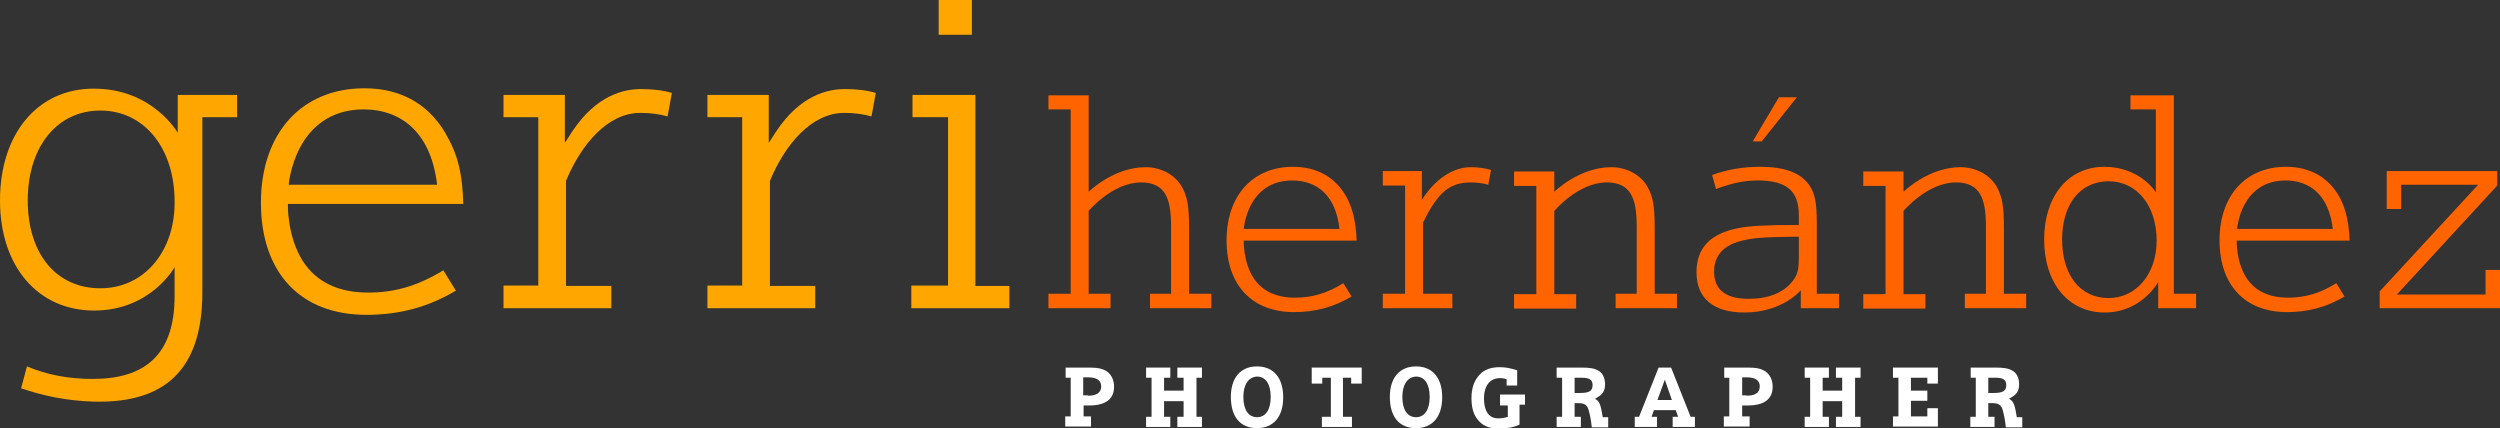
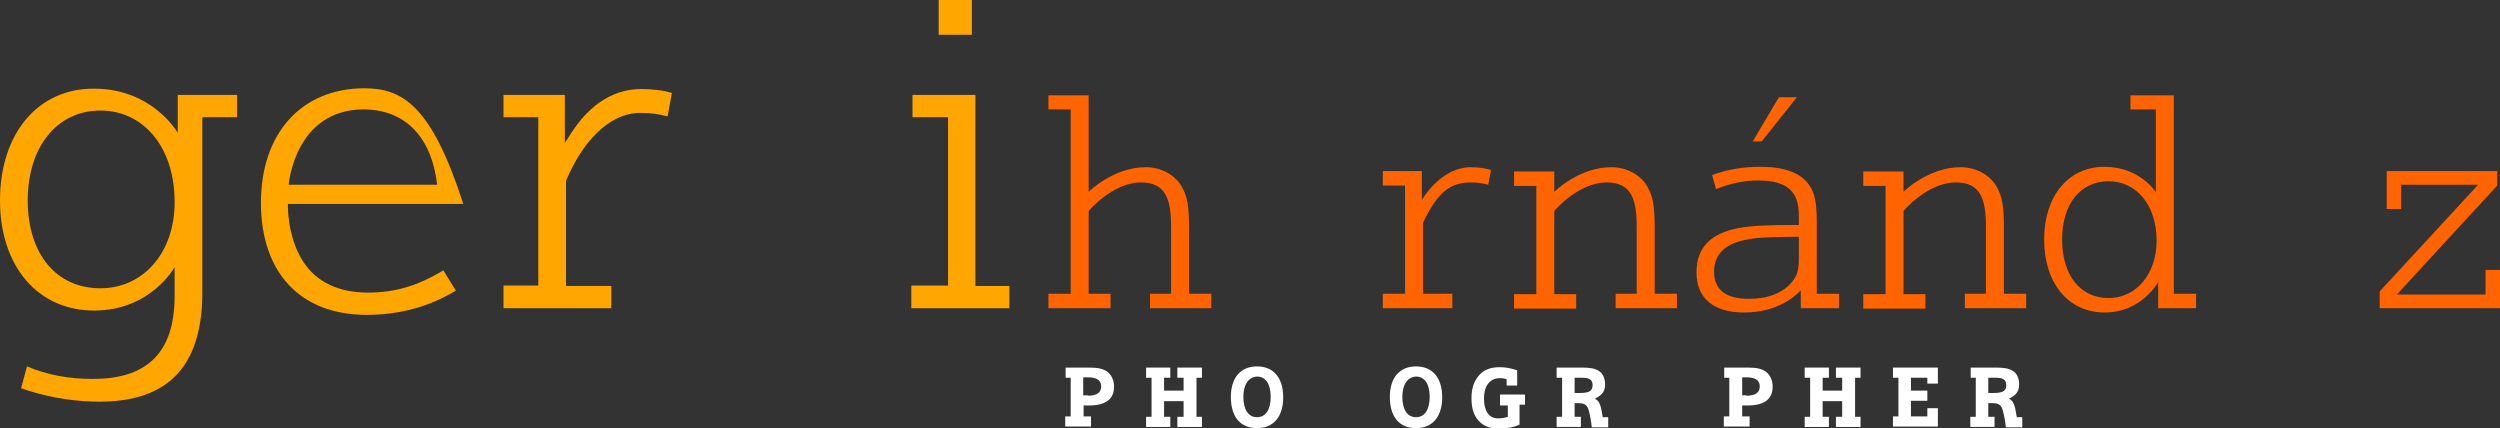
<svg xmlns="http://www.w3.org/2000/svg" version="1.1" id="Layer_1" x="0px" y="0px" viewBox="0 0 640 109.6" style="enable-background:new 0 0 640 109.6;" xml:space="preserve">
  <rect x="0" y="0" width="640" height="109.6" fill="#333333" stroke="none" />
  <style type="text/css">
	.st0{fill:#FFA700;}
	.st1{fill:#FF6400;}
	.st2{fill:#FFFFFF;}
</style>
  <title>gerri_logo</title>
  <g>
    <g>
      <g>
        <g>
          <path class="st0" d="M5.4,99.4c5.5,1.9,11.7,3.2,18.3,3.4c16,0.5,28.1-5.8,28.1-27.9V30h8.9v-5.7H45.5V34      c0,0-6.4-11.3-21.4-11.3C9.7,22.6,0,34.2,0,51.3c0,16.9,9.7,28.2,24.1,28.2c14.5,0,20.6-11.1,20.6-11.1v7.4      c0,15.2-7.8,21.2-20.9,21.2c-6.3,0-11.6-1-16.9-3.2L5.4,99.4z M25.7,73.8c-11.3,0-18.6-8.8-18.6-22.5c0-13.7,7.5-23,18.6-23      c11.2,0,19,9.6,19,23.3C44.8,64.5,36.8,73.8,25.7,73.8z" />
        </g>
        <g>
-           <path class="st0" d="M181.1,78.9h27.6v-5.7h-11.6V46.3l0,0c3.9-9.4,10.7-17.4,19-17.4c2.7,0,4.8,0.3,7,0.9l1.1-6      c-2.2-0.7-5-1-7.9-1c-4.2,0-11.4,1.4-17.7,11l-1.8,2.8V24.3h-15.7V30h8.9v43.1h-8.9V78.9z" />
-         </g>
+           </g>
        <g>
          <path class="st0" d="M128.9,78.9h27.6v-5.7h-11.6V46.3l0,0c3.9-9.4,10.7-17.4,19-17.4c2.7,0,4.8,0.3,7,0.9l1.1-6      c-2.2-0.7-5-1-7.9-1c-4.2,0-11.4,1.4-17.7,11l-1.8,2.8V24.3h-15.7V30h8.9v43.1h-8.9V78.9z" />
        </g>
        <g>
          <path class="st0" d="M233.2,78.9h25.2v-5.7h-8.7V24.3h-16.1V30h9.1v43.1h-9.4V78.9z M240.3,8.9h8.5V0h-8.5V8.9z" />
        </g>
-         <path class="st0" d="M93.3,22.6c-16.1,0-26.5,11.5-26.5,29.3c0,17.9,10.1,28.7,27,28.7c8.4,0,15.9-2,22.9-6.2l-3.2-5.2     c-6.6,4-12.4,5.7-19.3,5.7c-7.4,0-13.2-2.6-16.7-8.1c-4.1-6.5-3.8-14.6-3.8-14.6h44.9c-0.2-7.4-1.3-12.1-3.8-16.7     C110.5,27.1,103.1,22.6,93.3,22.6z M111.9,47.3h-38c0,0,1.5-19.3,19.3-19.3C103.2,28.1,110.4,34.4,111.9,47.3L111.9,47.3z" />
+         <path class="st0" d="M93.3,22.6c-16.1,0-26.5,11.5-26.5,29.3c0,17.9,10.1,28.7,27,28.7c8.4,0,15.9-2,22.9-6.2l-3.2-5.2     c-6.6,4-12.4,5.7-19.3,5.7c-7.4,0-13.2-2.6-16.7-8.1c-4.1-6.5-3.8-14.6-3.8-14.6h44.9C110.5,27.1,103.1,22.6,93.3,22.6z M111.9,47.3h-38c0,0,1.5-19.3,19.3-19.3C103.2,28.1,110.4,34.4,111.9,47.3L111.9,47.3z" />
      </g>
    </g>
    <g>
      <g>
        <g>
          <path class="st1" d="M294.4,78.9h15.7v-3.7h-5.7V58.4c0-6-0.5-8.1-1.8-10.5c-1.5-2.8-5-5.1-9.3-5.1c-8.3,0-14.6,6.3-14.6,6.3      V24.4h-10.3V28h5.7v47.2h-5.7v3.7h15.9v-3.7h-5.6V54c0,0,6.1-7.3,13.4-7.3c6.4,0,7.7,4.4,7.7,11.4v17.1h-5.4V78.9z" />
        </g>
        <g>
          <path class="st1" d="M503,78.9h15.7v-3.7H513V58.4c0-6-0.5-8.1-1.8-10.5c-1.5-2.8-5-5.1-9.3-5.1c-8.3,0-14.6,6.3-14.6,6.3v-5.2      h-10.3v3.7h5.7v27.7h-5.7v3.7h15.9v-3.7h-5.6V54c0,0,6.1-7.3,13.4-7.3c6.4,0,7.7,4.4,7.7,11.4v17.1H503V78.9z" />
        </g>
        <g>
          <path class="st1" d="M354,78.9h17.8v-3.7h-7.5V57l0.1-0.2c3.7-7.6,6.8-10.1,12.1-10.1c1.7,0,3.1,0.2,4.5,0.6l0.7-3.8      c-1.4-0.4-3.2-0.7-5.1-0.7c-7.9,0-12.6,8.4-12.6,8.4v-7.4H354v3.7h5.7v27.7H354V78.9z" />
        </g>
        <g>
          <path class="st1" d="M459.5,57.6c-7.5,0-11.3,0.2-14.5,0.8c-7.2,1.4-10.7,5.1-10.7,11.3c0,6.6,4.3,10.3,12.2,10.3      c9.9,0,14.5-5.7,14.5-5.7v4.6h9.8v-3.7h-5.7V57.1c0-5.2-0.5-7.7-2-9.8c-2.2-3.1-6.3-4.6-12.5-4.6c-4.5,0-8.4,0.7-12.3,2.1l1,3.6      c3.9-1.5,7.2-2.2,10.7-2.2c7.4,0,10.5,2.7,10.5,8.9v2.5H459.5z M447.7,76.5c-5.9,0-8.9-2.3-8.9-7c0-2.8,1.2-6.5,7.2-7.9      c2.9-0.7,5.2-0.9,13.4-1l1.1,0V66c0,3.2-0.4,4.5-1.7,6.1C456.5,75,452.6,76.5,447.7,76.5z M448.7,36.2h2.3l9-11.3h-4.6      L448.7,36.2z" />
        </g>
        <g>
          <path class="st1" d="M538.7,42.7c-9.2,0-15.4,7.5-15.4,18.6c0,11.2,6.2,18.7,15.5,18.7c9.5,0,13.7-7.8,13.7-7.8v6.7h9.7v-3.7      h-5.7V24.4h-11.1V28h6.5v21.3C552.1,49.4,548,42.7,538.7,42.7z M539.8,76.3c-7.3,0-11.9-5.9-11.9-15c0-9.1,4.7-14.9,11.9-14.9      c7.2,0,12.3,6.2,12.3,15.2C552.1,70.1,546.9,76.3,539.8,76.3z" />
        </g>
        <g>
          <path class="st1" d="M609.2,78.9H640v-9.8h-3.7v6.3h-22.7l25.7-27.9v-3.7h-28.3v9.7h3.7v-6.2h19.7l-25.2,27.3V78.9z" />
        </g>
        <path class="st1" d="M413.6,78.9h15.7v-3.7h-5.7V58.4c0-6-0.5-8.1-1.8-10.5c-1.5-2.8-5-5.1-9.3-5.1c-8.3,0-14.6,6.3-14.6,6.3     v-5.2h-10.3v3.7h5.7v27.7h-5.7v3.7h15.9v-3.7h-5.6V54c0,0,6.1-7.3,13.4-7.3c6.4,0,7.7,4.4,7.7,11.4v17.1h-5.4V78.9z" />
-         <path class="st1" d="M331,42.7c-10.3,0-17,7.4-17,18.8c0,11.5,6.5,18.4,17.3,18.4c5.4,0,10.2-1.3,14.7-4l-2.1-3.4     c-4.2,2.6-8,3.7-12.4,3.7c-4.8,0-8.5-1.7-10.7-5.2c-2.6-4.2-2.4-9.4-2.4-9.4h28.9c-0.2-4.7-0.9-7.8-2.4-10.8     C342.1,45.5,337.3,42.7,331,42.7z M342.9,58.6h-24.5c0,0,0.9-12.4,12.4-12.4C337.3,46.2,342,50.2,342.9,58.6L342.9,58.6z" />
-         <path class="st1" d="M585.2,42.7c-10.3,0-17,7.4-17,18.8c0,11.5,6.5,18.4,17.3,18.4c5.4,0,10.2-1.3,14.7-4l-2.1-3.4     c-4.2,2.6-8,3.7-12.4,3.7c-4.8,0-8.5-1.7-10.7-5.2c-2.6-4.2-2.4-9.4-2.4-9.4h28.9c-0.2-4.7-0.9-7.8-2.4-10.8     C596.3,45.5,591.5,42.7,585.2,42.7z M597.2,58.6h-24.5c0,0,0.9-12.4,12.4-12.4C591.6,46.2,596.2,50.2,597.2,58.6L597.2,58.6z" />
      </g>
    </g>
    <g>
      <path class="st2" d="M274.2,96.7h-1.4v-2.6h6c2.4,0,3.5,0.3,4.6,1c1.2,0.9,1.8,2.3,1.8,3.9c0,3.2-2.2,4.8-6.4,4.8h-1.4v2.8h1.9    v2.6h-6.6v-2.6h1.4V96.7z M278.5,101.3c2.3,0,3.4-0.8,3.4-2.4c0-1.5-1.1-2.3-3.3-2.3h-1.3v4.6H278.5z" />
      <path class="st2" d="M294.8,96.7h-1.4v-2.6h6.2v2.6H298v3.3h5v-3.3h-1.6v-2.6h6.3v2.6h-1.4v10h1.4v2.6h-6.3v-2.6h1.6v-4h-5v4h1.6    v2.6h-6.2v-2.6h1.4V96.7z" />
      <path class="st2" d="M328.5,101.7c0,5-2.5,7.9-6.7,7.9c-4.3,0-6.7-2.9-6.7-8c0-4.9,2.5-7.8,6.7-7.8    C326,93.8,328.5,96.7,328.5,101.7z M318.3,101.6c0,3.3,1.3,5.2,3.5,5.2c2.2,0,3.5-1.9,3.5-5.2s-1.3-5.2-3.5-5.2    C319.6,96.5,318.3,98.5,318.3,101.6z" />
-       <path class="st2" d="M340.6,96.7h-2.1v1.5h-2.7v-4.1h12.8v4.1h-2.7v-1.5h-2.1v10h2.3v2.6h-7.7v-2.6h2.3V96.7z" />
      <path class="st2" d="M369.2,101.7c0,5-2.5,7.9-6.7,7.9c-4.3,0-6.7-2.9-6.7-8c0-4.9,2.5-7.8,6.7-7.8    C366.7,93.8,369.2,96.7,369.2,101.7z M359,101.6c0,3.3,1.3,5.2,3.5,5.2c2.2,0,3.5-1.9,3.5-5.2s-1.3-5.2-3.5-5.2    C360.3,96.5,359,98.5,359,101.6z" />
      <path class="st2" d="M389,108.7c-1.5,0.7-3.2,1-5.4,1c-2.6,0-4.2-0.8-5.5-2.5c-1-1.4-1.4-3.1-1.4-5.3c0-2.6,0.7-4.5,2.1-6    c1.2-1.3,2.9-1.9,5.1-1.9c1.5,0,2.6,0.2,4.5,0.8v3.9h-2.7v-1.6c-0.5-0.2-1.1-0.3-1.7-0.3c-2.6,0-4.1,2-4.1,5.2    c0,3.3,1.3,5.1,3.6,5.1c0.8,0,1.7-0.1,2.5-0.4v-2.9H384V101h6.4v2.6H389V108.7z" />
      <path class="st2" d="M399.9,96.7h-1.4v-2.6h6.4c2.1,0,3.3,0.2,4.3,0.8c1.1,0.6,1.7,1.9,1.7,3.5c0,1.1-0.3,2-1.1,2.7    c-0.3,0.3-0.7,0.5-1.5,1c1.1,0.5,1.5,1.4,2,4.7h1.4v2.6h-4.2c-0.2-1.9-0.5-3.3-0.8-4.4c-0.4-1.4-1.1-1.8-2.8-1.8h-0.8v3.5h1.6v2.6    h-6.2v-2.6h1.4V96.7z M404.5,100.6c2.3,0,3.2-0.5,3.2-2c0-1.4-0.8-1.9-2.8-1.9h-1.8v3.9H404.5z" />
-       <path class="st2" d="M423.4,105l-0.6,1.7h1.4v2.6h-5.7v-2.6h1.1l5-12.6h3.2l5,12.6h1.1v2.6h-5.7v-2.6h1.4l-0.6-1.7H423.4z     M426.2,97.2l-1.9,5.2h3.7L426.2,97.2z" />
      <path class="st2" d="M442.8,96.7h-1.4v-2.6h6c2.4,0,3.5,0.3,4.6,1c1.2,0.9,1.8,2.3,1.8,3.9c0,3.2-2.2,4.8-6.4,4.8H446v2.8h1.9v2.6    h-6.6v-2.6h1.4V96.7z M447.1,101.3c2.3,0,3.4-0.8,3.4-2.4c0-1.5-1.1-2.3-3.3-2.3H446v4.6H447.1z" />
      <path class="st2" d="M463.4,96.7H462v-2.6h6.2v2.6h-1.6v3.3h5v-3.3H470v-2.6h6.3v2.6h-1.4v10h1.4v2.6H470v-2.6h1.6v-4h-5v4h1.6    v2.6H462v-2.6h1.4V96.7z" />
      <path class="st2" d="M486,96.7h-1.4v-2.6h11.5v4.1h-2.7v-1.5h-4.2v3.3h4.2v2.6h-4.2v4h4.2v-2.1h2.7v4.7h-11.5v-2.6h1.4V96.7z" />
      <path class="st2" d="M505.9,96.7h-1.4v-2.6h6.4c2.1,0,3.3,0.2,4.3,0.8c1.1,0.6,1.7,1.9,1.7,3.5c0,1.1-0.3,2-1.1,2.7    c-0.3,0.3-0.7,0.5-1.5,1c1.1,0.5,1.5,1.4,2,4.7h1.4v2.6h-4.2c-0.2-1.9-0.5-3.3-0.8-4.4c-0.4-1.4-1.1-1.8-2.8-1.8H509v3.5h1.6v2.6    h-6.2v-2.6h1.4V96.7z M510.4,100.6c2.3,0,3.2-0.5,3.2-2c0-1.4-0.8-1.9-2.8-1.9H509v3.9H510.4z" />
    </g>
  </g>
</svg>